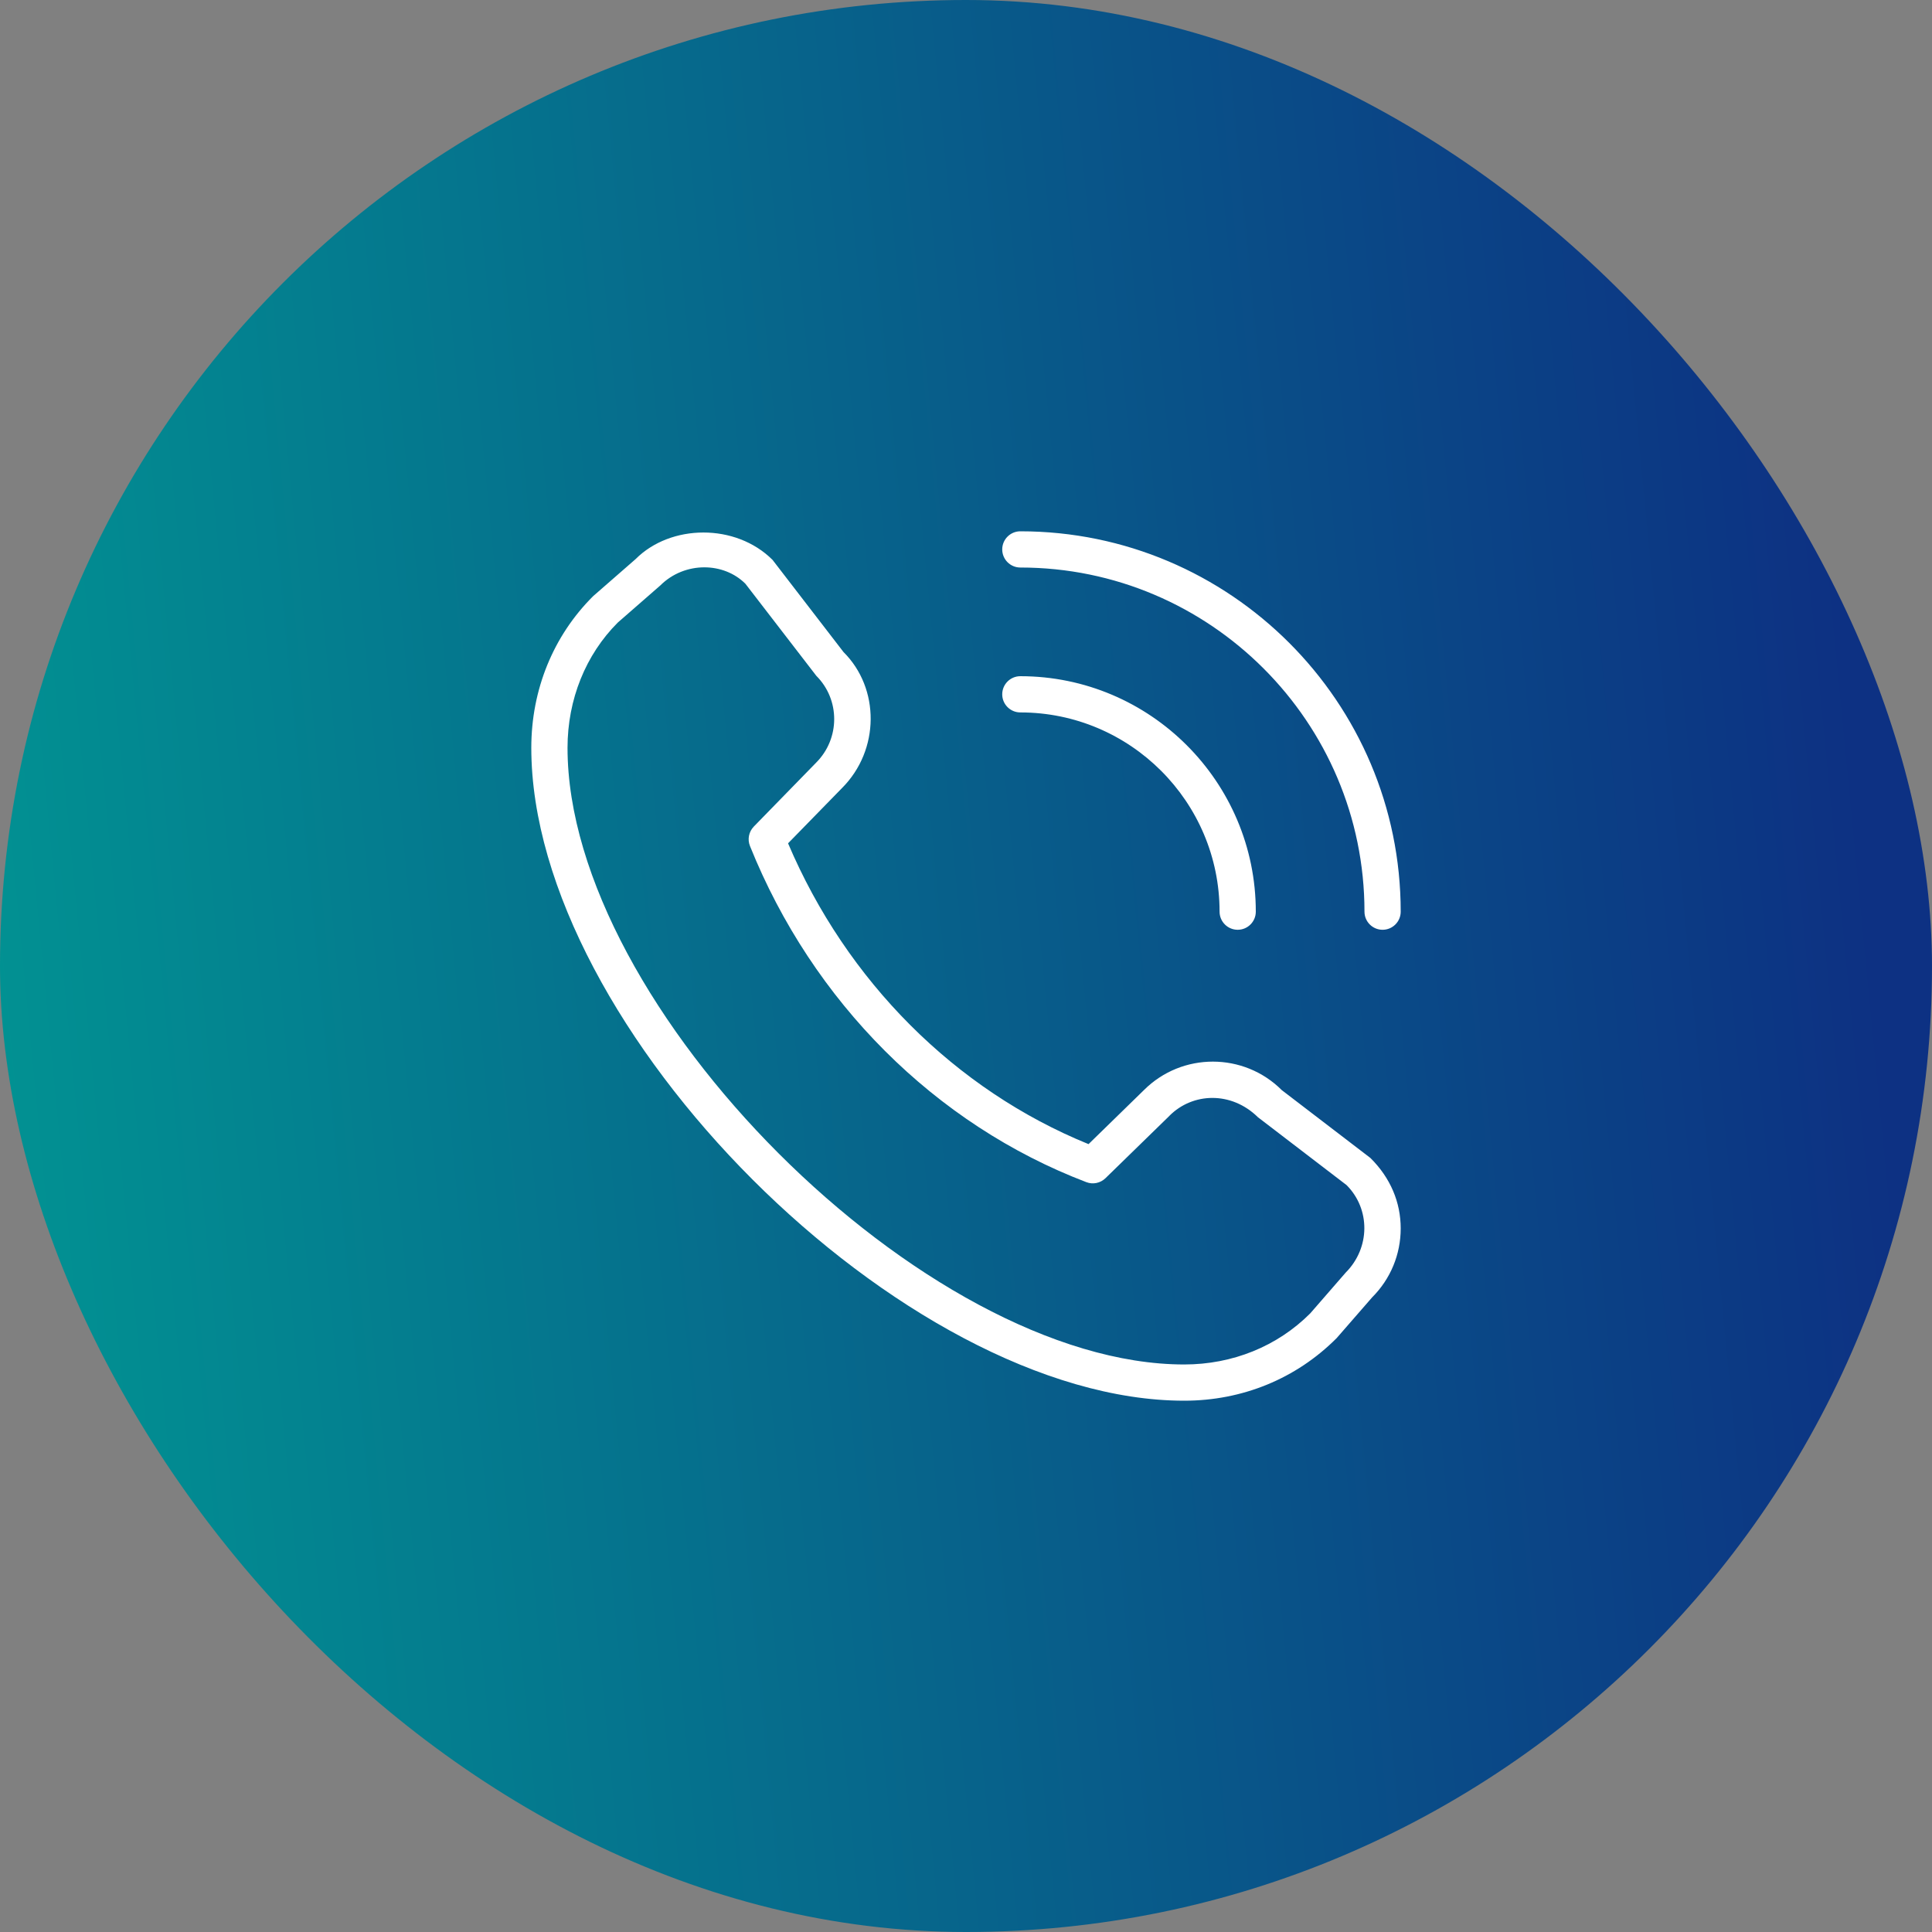
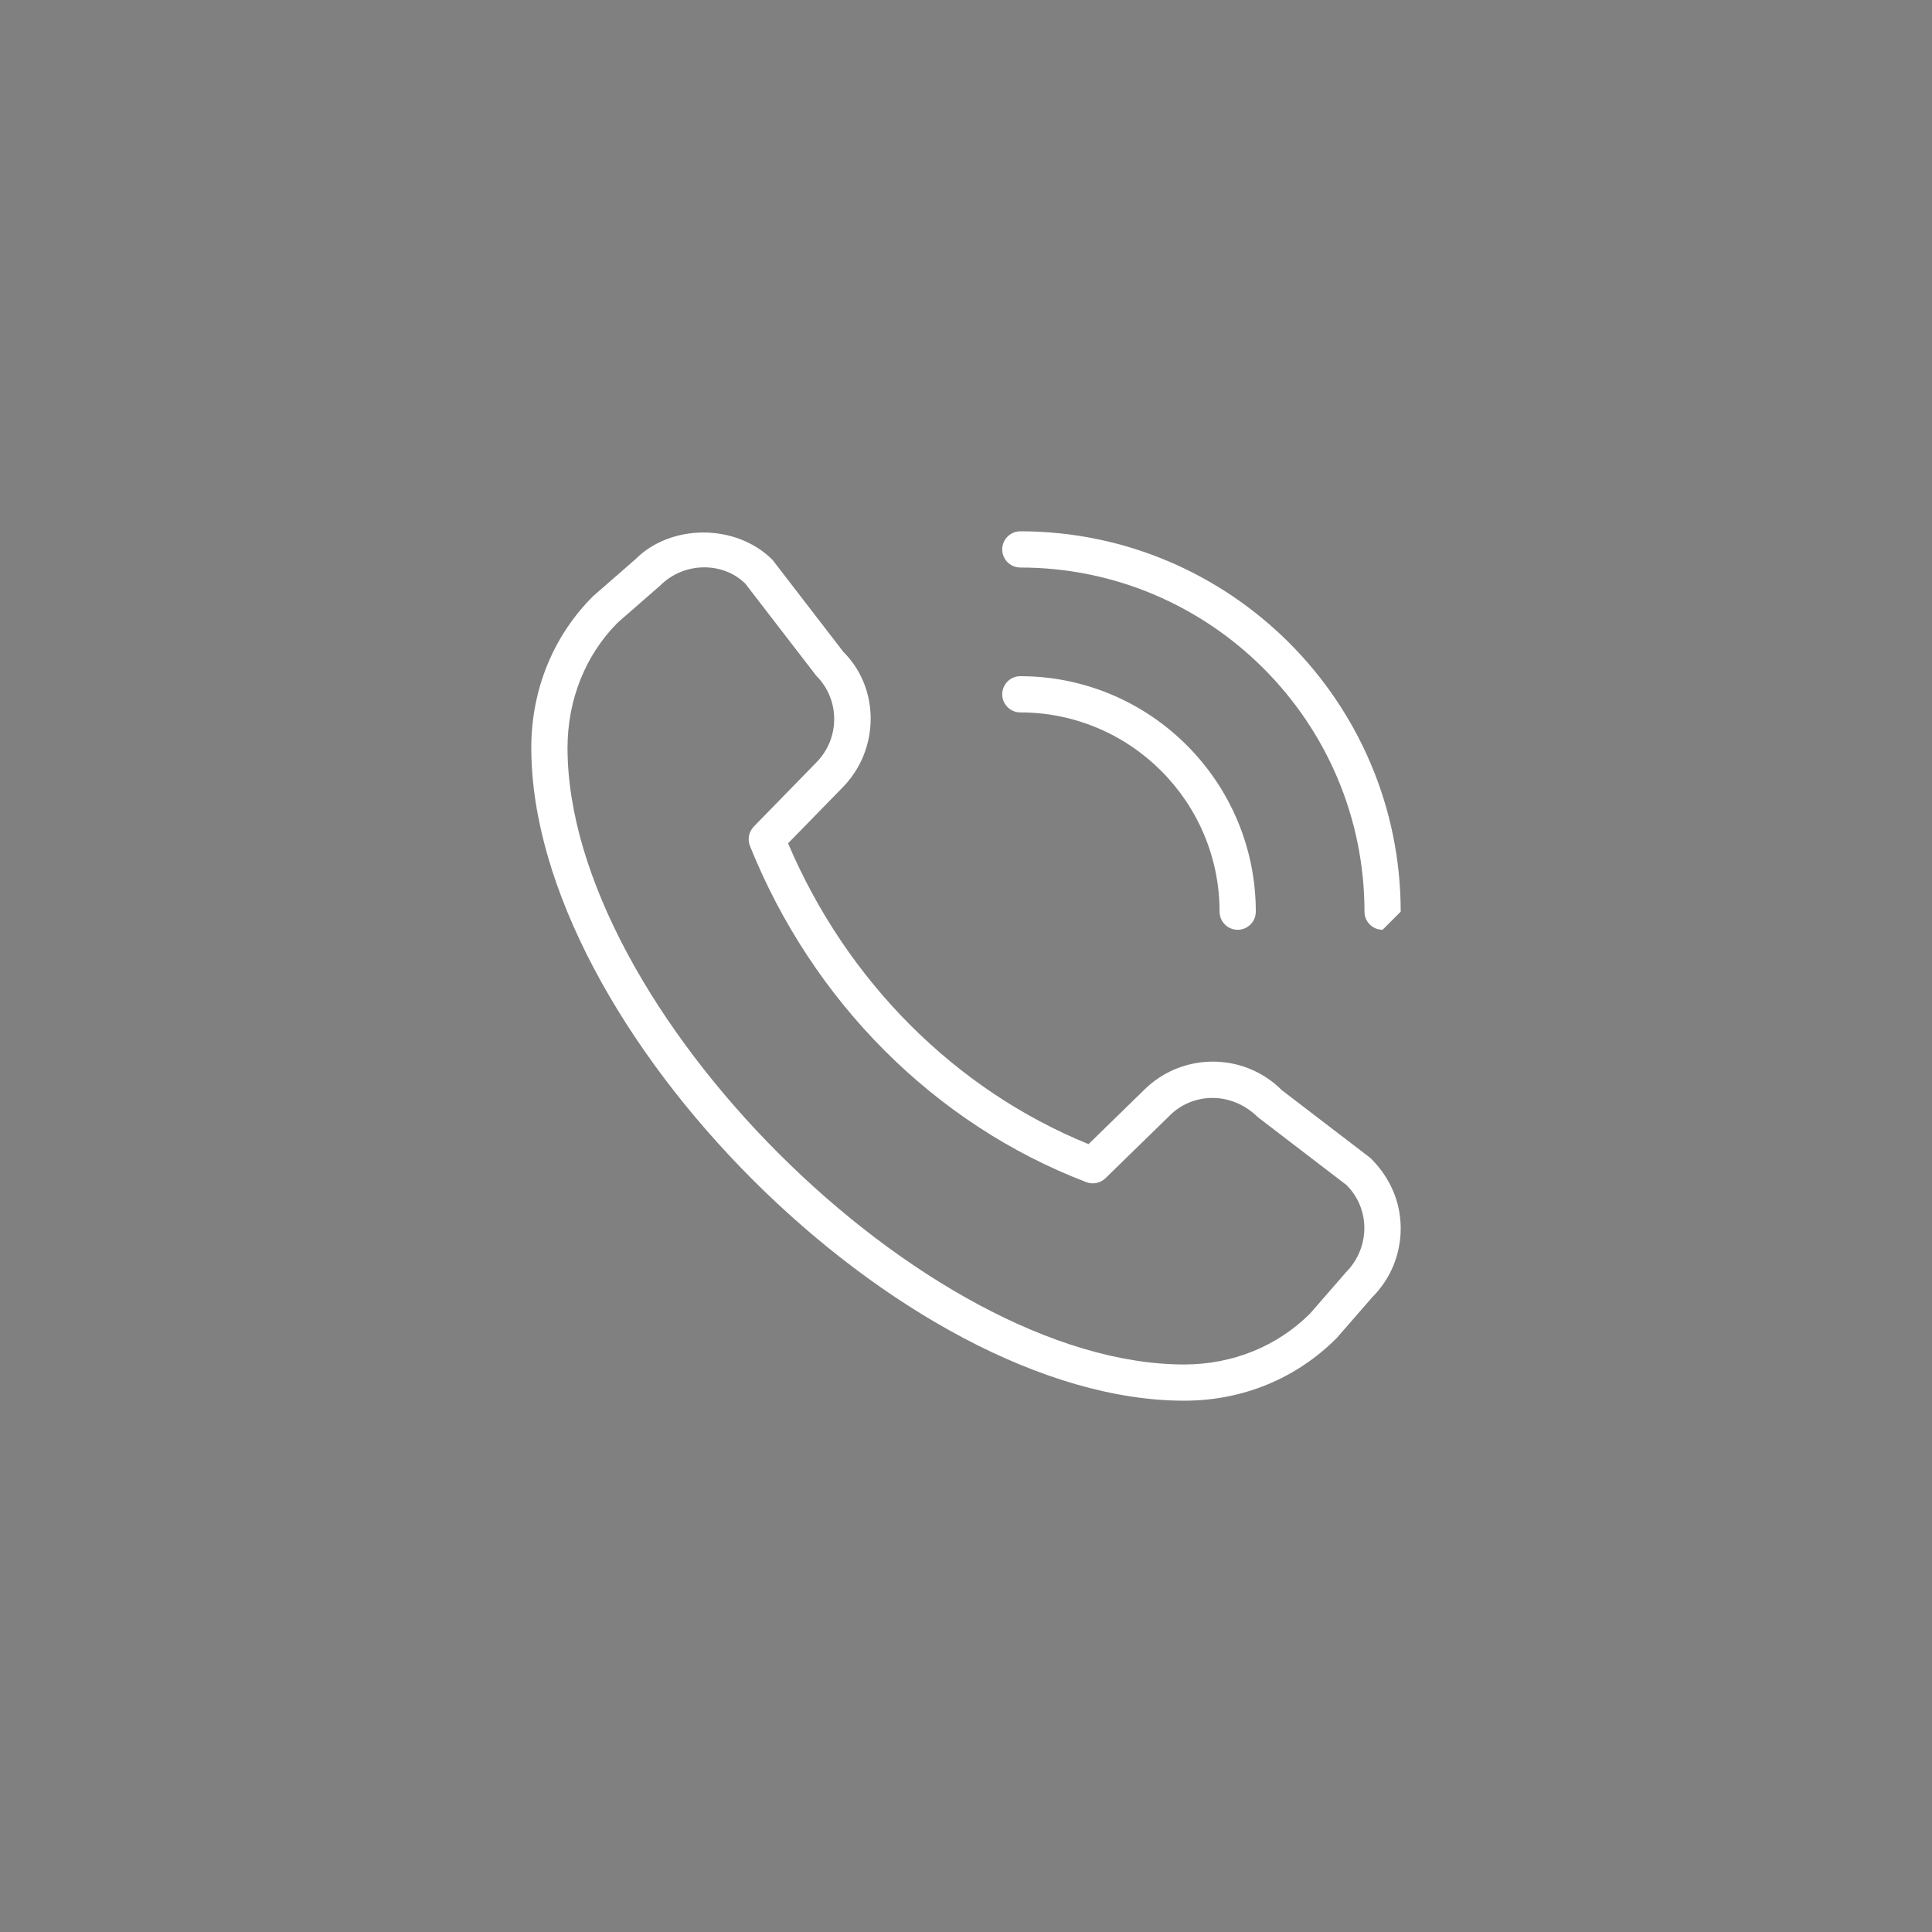
<svg xmlns="http://www.w3.org/2000/svg" width="40" height="40" viewBox="0 0 40 40" fill="none">
  <rect x="0" y="0" width="40" height="40" fill="#808080" stroke="none" />
-   <rect width="40" height="40" rx="20" fill="url(#paint0_linear_9553_1781)" />
  <g clip-path="url(#clip0_9553_1781)">
-     <path d="M28.625 19.25C28.418 19.25 28.25 19.082 28.25 18.875C28.25 14.947 25.053 11.75 21.125 11.75C20.918 11.75 20.75 11.582 20.75 11.375C20.75 11.168 20.918 11 21.125 11C25.468 11 29 14.533 29 18.875C29 19.082 28.832 19.25 28.625 19.25ZM26 18.875C26 16.187 23.813 14 21.125 14C20.918 14 20.75 14.168 20.75 14.375C20.75 14.582 20.918 14.75 21.125 14.75C23.4 14.75 25.25 16.6 25.25 18.875C25.25 19.082 25.418 19.25 25.625 19.25C25.832 19.25 26 19.082 26 18.875ZM27.675 27.703L28.409 26.86C28.79 26.479 29 25.971 29 25.433C29 24.895 28.79 24.387 28.372 23.974L26.538 22.57C25.752 21.784 24.473 21.783 23.686 22.567L22.537 23.688C19.776 22.564 17.528 20.313 16.316 17.46L17.432 16.317C18.219 15.53 18.219 14.25 17.464 13.5L15.995 11.592C15.232 10.83 13.885 10.848 13.16 11.575L12.28 12.343C11.454 13.165 11 14.28 11 15.482C11 21.294 18.706 29 24.518 29C25.72 29 26.835 28.546 27.675 27.703ZM15.432 12.085L16.901 13.992C17.395 14.486 17.395 15.291 16.898 15.789L15.607 17.113C15.503 17.22 15.472 17.377 15.527 17.515C16.824 20.744 19.362 23.281 22.491 24.475C22.628 24.528 22.782 24.495 22.887 24.394L24.211 23.103C24.211 23.103 24.213 23.101 24.214 23.099C24.694 22.619 25.492 22.588 26.044 23.131L27.879 24.536C28.373 25.03 28.373 25.834 27.861 26.348L27.127 27.192C26.446 27.874 25.519 28.25 24.518 28.25C19.148 28.25 11.75 20.852 11.75 15.482C11.75 14.481 12.126 13.554 12.79 12.89L13.671 12.121C13.924 11.869 14.256 11.746 14.583 11.746C14.897 11.746 15.206 11.86 15.432 12.085L15.432 12.085Z" fill="white" />
+     <path d="M28.625 19.25C28.418 19.25 28.25 19.082 28.25 18.875C28.25 14.947 25.053 11.75 21.125 11.75C20.918 11.75 20.75 11.582 20.75 11.375C20.75 11.168 20.918 11 21.125 11C25.468 11 29 14.533 29 18.875ZM26 18.875C26 16.187 23.813 14 21.125 14C20.918 14 20.75 14.168 20.75 14.375C20.75 14.582 20.918 14.75 21.125 14.75C23.4 14.75 25.25 16.6 25.25 18.875C25.25 19.082 25.418 19.25 25.625 19.25C25.832 19.25 26 19.082 26 18.875ZM27.675 27.703L28.409 26.86C28.79 26.479 29 25.971 29 25.433C29 24.895 28.79 24.387 28.372 23.974L26.538 22.57C25.752 21.784 24.473 21.783 23.686 22.567L22.537 23.688C19.776 22.564 17.528 20.313 16.316 17.46L17.432 16.317C18.219 15.53 18.219 14.25 17.464 13.5L15.995 11.592C15.232 10.83 13.885 10.848 13.16 11.575L12.28 12.343C11.454 13.165 11 14.28 11 15.482C11 21.294 18.706 29 24.518 29C25.72 29 26.835 28.546 27.675 27.703ZM15.432 12.085L16.901 13.992C17.395 14.486 17.395 15.291 16.898 15.789L15.607 17.113C15.503 17.22 15.472 17.377 15.527 17.515C16.824 20.744 19.362 23.281 22.491 24.475C22.628 24.528 22.782 24.495 22.887 24.394L24.211 23.103C24.211 23.103 24.213 23.101 24.214 23.099C24.694 22.619 25.492 22.588 26.044 23.131L27.879 24.536C28.373 25.03 28.373 25.834 27.861 26.348L27.127 27.192C26.446 27.874 25.519 28.25 24.518 28.25C19.148 28.25 11.75 20.852 11.75 15.482C11.75 14.481 12.126 13.554 12.79 12.89L13.671 12.121C13.924 11.869 14.256 11.746 14.583 11.746C14.897 11.746 15.206 11.86 15.432 12.085L15.432 12.085Z" fill="white" />
  </g>
  <defs>
    <linearGradient id="paint0_linear_9553_1781" x1="-5.833" y1="11.429" x2="37.615" y2="7.238" gradientUnits="userSpaceOnUse">
      <stop stop-color="#009D94" />
      <stop offset="1" stop-color="#0D3183" />
    </linearGradient>
    <clipPath id="clip0_9553_1781">
      <rect width="18" height="18" fill="white" transform="translate(11 11)" />
    </clipPath>
  </defs>
</svg>